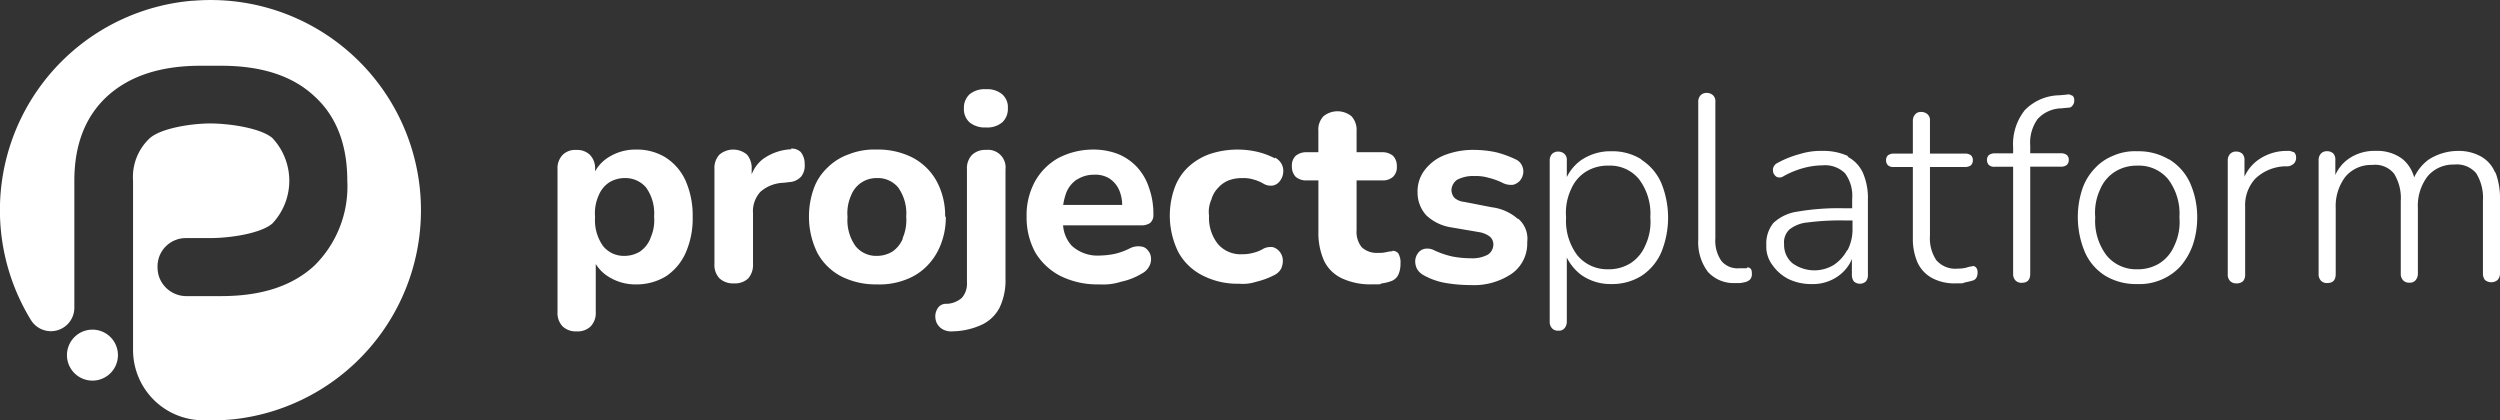
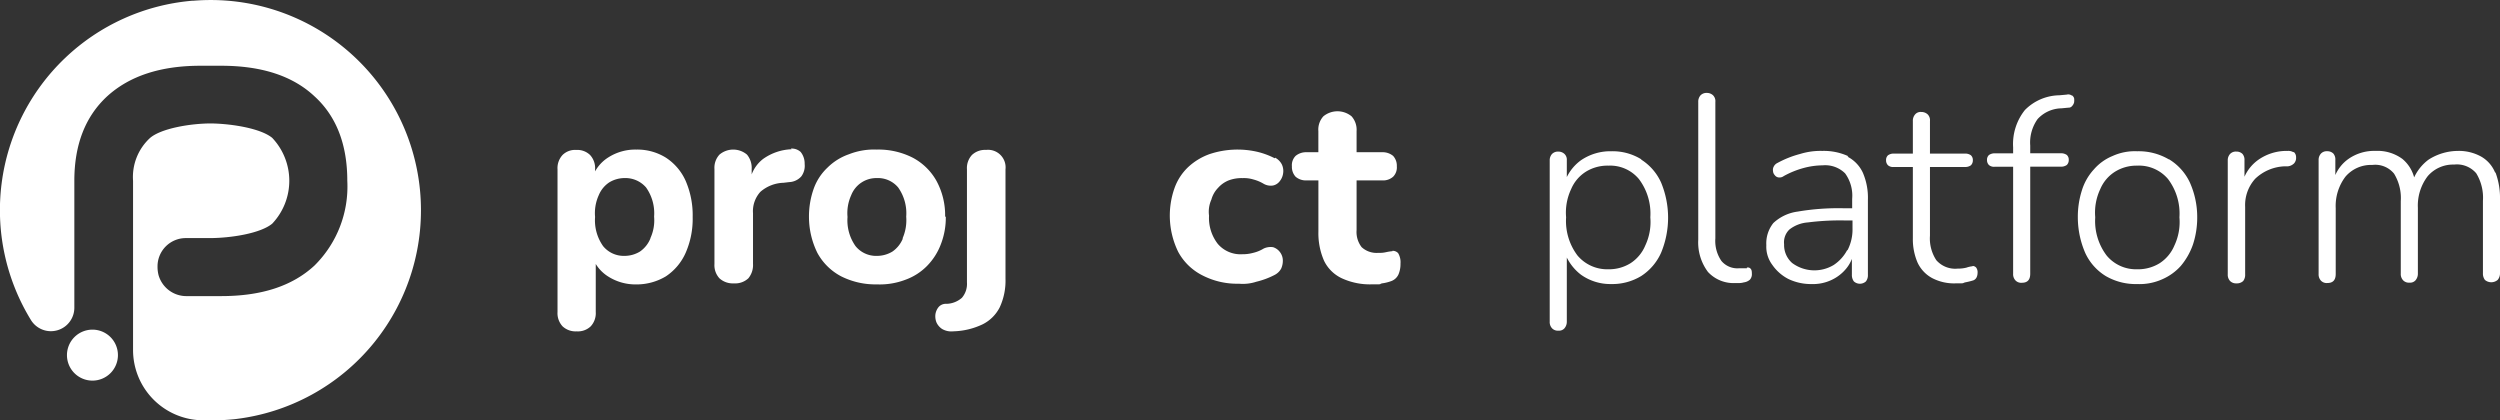
<svg xmlns="http://www.w3.org/2000/svg" id="Group_11112" data-name="Group 11112" width="253.465" height="42.628" viewBox="0 0 253.465 42.628">
  <rect x="0" y="0" width="253.465" height="42.628" fill="#333333" stroke="none" />
  <g id="Group_683" data-name="Group 683" transform="translate(56.526 9.046)">
    <path id="Path_883" data-name="Path 883" d="M229.681,152.816a5.482,5.482,0,0,0-2.992-.816,5.085,5.085,0,0,0-2.822.782,3.9,3.9,0,0,0-1.36,1.428v-.2a1.961,1.961,0,0,0-.51-1.462,1.848,1.848,0,0,0-1.394-.51,1.8,1.8,0,0,0-1.394.51,1.961,1.961,0,0,0-.51,1.462v14.448a1.961,1.961,0,0,0,.51,1.462,1.93,1.93,0,0,0,1.428.51,1.878,1.878,0,0,0,1.428-.51,1.961,1.961,0,0,0,.51-1.462v-4.861a3.909,3.909,0,0,0,1.292,1.292,5.133,5.133,0,0,0,2.788.782,5.768,5.768,0,0,0,3.026-.816,5.554,5.554,0,0,0,2.006-2.38,8.572,8.572,0,0,0,.714-3.638,8.733,8.733,0,0,0-.714-3.672A5.456,5.456,0,0,0,229.681,152.816Zm-1.564,8.193a2.965,2.965,0,0,1-1.054,1.326,3,3,0,0,1-1.564.442,2.7,2.7,0,0,1-2.176-.986,4.516,4.516,0,0,1-.816-2.958,4.388,4.388,0,0,1,.374-2.21,2.866,2.866,0,0,1,1.054-1.292,3,3,0,0,1,1.564-.442,2.765,2.765,0,0,1,2.176.952,4.517,4.517,0,0,1,.816,2.958,4.322,4.322,0,0,1-.374,2.176Z" transform="translate(-218.7 -145.881)" fill="#fff" />
    <path id="Path_884" data-name="Path 884" d="M273.319,151.768a5.329,5.329,0,0,0-2.89.986,3.568,3.568,0,0,0-1.156,1.564v-.544a2.1,2.1,0,0,0-.476-1.462,2.16,2.16,0,0,0-2.788,0,1.961,1.961,0,0,0-.51,1.462v9.621a1.961,1.961,0,0,0,.51,1.462,2.014,2.014,0,0,0,1.462.51,1.961,1.961,0,0,0,1.462-.51,2.1,2.1,0,0,0,.476-1.462v-5.133a2.919,2.919,0,0,1,.748-2.176,3.728,3.728,0,0,1,2.346-.918l.578-.068a1.742,1.742,0,0,0,1.224-.578,1.79,1.79,0,0,0,.34-1.258,1.861,1.861,0,0,0-.408-1.224,1.341,1.341,0,0,0-.986-.34Z" transform="translate(-249.59 -145.683)" fill="#fff" />
    <path id="Path_885" data-name="Path 885" d="M307.5,158.8a7.3,7.3,0,0,0-.884-3.638,5.938,5.938,0,0,0-2.414-2.346,7.66,7.66,0,0,0-3.638-.816,6.924,6.924,0,0,0-2.822.476,5.763,5.763,0,0,0-2.176,1.36,5.451,5.451,0,0,0-1.394,2.142,8.383,8.383,0,0,0-.476,2.856,8.257,8.257,0,0,0,.85,3.638,5.816,5.816,0,0,0,2.414,2.38,7.755,7.755,0,0,0,3.638.816,7.287,7.287,0,0,0,2.89-.476,5.838,5.838,0,0,0,2.176-1.394,6.294,6.294,0,0,0,1.394-2.176,7.451,7.451,0,0,0,.51-2.822Zm-4.284,2.21a2.965,2.965,0,0,1-1.054,1.326,3.032,3.032,0,0,1-1.6.442,2.679,2.679,0,0,1-2.142-.986,4.517,4.517,0,0,1-.816-2.958,4.388,4.388,0,0,1,.374-2.21,2.734,2.734,0,0,1,2.584-1.734,2.672,2.672,0,0,1,2.176.952,4.517,4.517,0,0,1,.816,2.958,4.572,4.572,0,0,1-.374,2.21Z" transform="translate(-268.203 -145.881)" fill="#fff" />
    <path id="Path_886" data-name="Path 886" d="M336.509,152.1a1.93,1.93,0,0,0-1.428.51,1.961,1.961,0,0,0-.51,1.462v11.457a2.166,2.166,0,0,1-.51,1.564,2.458,2.458,0,0,1-1.564.612.975.975,0,0,0-.782.306,1.51,1.51,0,0,0-.34.748,1.7,1.7,0,0,0,.1.816,1.558,1.558,0,0,0,.578.68,1.84,1.84,0,0,0,1.122.238,7.307,7.307,0,0,0,2.992-.714,3.887,3.887,0,0,0,1.734-1.734,6.418,6.418,0,0,0,.578-2.89V154.072a1.781,1.781,0,0,0-1.972-1.972Z" transform="translate(-293.062 -145.947)" fill="#fff" />
-     <path id="Path_887" data-name="Path 887" d="M342.144,134a2.383,2.383,0,0,0-1.666.51,1.842,1.842,0,0,0-.578,1.428,1.793,1.793,0,0,0,.578,1.428,2.441,2.441,0,0,0,1.666.51,2.347,2.347,0,0,0,1.632-.51,1.842,1.842,0,0,0,.578-1.428,1.734,1.734,0,0,0-.578-1.428A2.347,2.347,0,0,0,342.144,134Z" transform="translate(-298.697 -134)" fill="#fff" />
-     <path id="Path_888" data-name="Path 888" d="M371.144,159.411a.976.976,0,0,0,.306-.782,7.8,7.8,0,0,0-.442-2.754,5.647,5.647,0,0,0-1.224-2.108,5.474,5.474,0,0,0-1.938-1.326,6.99,6.99,0,0,0-2.584-.442,7.637,7.637,0,0,0-3.434.85,6.158,6.158,0,0,0-2.38,2.38,7.112,7.112,0,0,0-.85,3.57,7.387,7.387,0,0,0,.884,3.638,6.38,6.38,0,0,0,2.55,2.38,8.435,8.435,0,0,0,3.944.85,5.906,5.906,0,0,0,2.21-.272,6.61,6.61,0,0,0,2.074-.816,1.692,1.692,0,0,0,.748-.714,1.415,1.415,0,0,0,.2-.884,1.223,1.223,0,0,0-.306-.748.967.967,0,0,0-.714-.408,1.868,1.868,0,0,0-1.088.17,6.675,6.675,0,0,1-1.564.578,8.4,8.4,0,0,1-1.5.17,3.878,3.878,0,0,1-2.856-.986,3.438,3.438,0,0,1-.884-2.074h7.921a1.582,1.582,0,0,0,.952-.272Zm-7.411-4.386a3.146,3.146,0,0,1,1.734-.476,2.666,2.666,0,0,1,1.564.408,2.7,2.7,0,0,1,.952,1.156,3.894,3.894,0,0,1,.306,1.5h-5.983a6.453,6.453,0,0,1,.306-1.224,2.906,2.906,0,0,1,1.088-1.36Z" transform="translate(-311.04 -145.881)" fill="#fff" />
    <path id="Path_889" data-name="Path 889" d="M411.941,152.884a7.73,7.73,0,0,0-1.87-.68,8.984,8.984,0,0,0-4.691.238,6.29,6.29,0,0,0-2.21,1.326,5.452,5.452,0,0,0-1.394,2.142,8.374,8.374,0,0,0,.374,6.459,5.706,5.706,0,0,0,2.448,2.38,7.645,7.645,0,0,0,3.706.85,4.381,4.381,0,0,0,1.768-.2,8.041,8.041,0,0,0,1.836-.68,1.568,1.568,0,0,0,.68-.646,1.956,1.956,0,0,0,.17-.884,1.417,1.417,0,0,0-.306-.816,1.384,1.384,0,0,0-.68-.476,1.663,1.663,0,0,0-.952.136,3.666,3.666,0,0,1-1.088.442,3.977,3.977,0,0,1-1.088.136,3.027,3.027,0,0,1-2.482-1.054,4.282,4.282,0,0,1-.884-2.856,3,3,0,0,1,.238-1.632,2.74,2.74,0,0,1,.68-1.19,2.854,2.854,0,0,1,1.054-.748,3.7,3.7,0,0,1,1.428-.238,3.262,3.262,0,0,1,1.088.136,4.081,4.081,0,0,1,1.054.442,1.434,1.434,0,0,0,.952.17,1.144,1.144,0,0,0,.68-.442,1.61,1.61,0,0,0,.34-.816,1.572,1.572,0,0,0-.136-.884,1.637,1.637,0,0,0-.68-.68Z" transform="translate(-339.224 -145.881)" fill="#fff" />
    <path id="Path_890" data-name="Path 890" d="M447.9,154.776a5.039,5.039,0,0,0-.646.1,2.793,2.793,0,0,1-.782.068,2.227,2.227,0,0,1-1.7-.578,2.515,2.515,0,0,1-.51-1.734V147.6h2.584a1.535,1.535,0,0,0,1.122-.374,1.34,1.34,0,0,0,.374-1.054,1.472,1.472,0,0,0-.374-1.054,1.652,1.652,0,0,0-1.122-.374h-2.584v-2.142a2.045,2.045,0,0,0-.51-1.5,2.254,2.254,0,0,0-2.856,0,1.992,1.992,0,0,0-.51,1.5v2.142H439.2a1.652,1.652,0,0,0-1.122.374,1.34,1.34,0,0,0-.374,1.054,1.473,1.473,0,0,0,.374,1.054,1.592,1.592,0,0,0,1.122.374h1.19v5.2a6.946,6.946,0,0,0,.578,2.958,3.79,3.79,0,0,0,1.8,1.768,6.812,6.812,0,0,0,3.06.612c1.224,0,.612,0,1.02-.1a4.278,4.278,0,0,0,.952-.238,1.277,1.277,0,0,0,.714-.68,2.7,2.7,0,0,0,.2-1.088,1.793,1.793,0,0,0-.238-1.054.746.746,0,0,0-.578-.238Z" transform="translate(-363.249 -138.356)" fill="#fff" />
-     <path id="Path_891" data-name="Path 891" d="M484.869,159.069a4.925,4.925,0,0,0-2.618-1.156l-2.788-.544a1.769,1.769,0,0,1-.986-.408,1.219,1.219,0,0,1-.306-.816,1.337,1.337,0,0,1,.578-1.02,3.474,3.474,0,0,1,1.8-.374,4.257,4.257,0,0,1,1.36.17,6.823,6.823,0,0,1,1.564.578,1.963,1.963,0,0,0,.952.136,1.411,1.411,0,0,0,.68-.408,1.51,1.51,0,0,0,.34-.748,1.391,1.391,0,0,0-.136-.816,1.263,1.263,0,0,0-.646-.612,10.54,10.54,0,0,0-1.972-.714,10.935,10.935,0,0,0-2.176-.238,7.987,7.987,0,0,0-2.992.51,4.641,4.641,0,0,0-2.04,1.5,3.532,3.532,0,0,0-.748,2.278,3.408,3.408,0,0,0,.884,2.346,4.735,4.735,0,0,0,2.55,1.224l2.788.476a2.5,2.5,0,0,1,1.088.442,1.034,1.034,0,0,1,.374.816,1.246,1.246,0,0,1-.544,1.02,3.282,3.282,0,0,1-1.734.374,9.923,9.923,0,0,1-1.836-.17,8.509,8.509,0,0,1-1.972-.68,1.486,1.486,0,0,0-.918-.1,1.114,1.114,0,0,0-.646.442,1.425,1.425,0,0,0-.272.748,1.763,1.763,0,0,0,.17.816,1.732,1.732,0,0,0,.714.68,6.945,6.945,0,0,0,2.278.782,15.178,15.178,0,0,0,2.448.2,6.848,6.848,0,0,0,4.181-1.156,3.739,3.739,0,0,0,1.564-3.2,2.662,2.662,0,0,0-.884-2.346Z" transform="translate(-387.539 -145.947)" fill="#fff" />
  </g>
  <g id="Group_684" data-name="Group 684" transform="translate(157.12 9.42)">
    <path id="Path_892" data-name="Path 892" d="M523.881,153.316a5.518,5.518,0,0,0-3.026-.816,5.274,5.274,0,0,0-3.094.918,4.613,4.613,0,0,0-1.428,1.7v-1.7a.8.8,0,0,0-.238-.646.906.906,0,0,0-.612-.238.847.847,0,0,0-.646.238.931.931,0,0,0-.238.646V169.77a.926.926,0,0,0,.238.68.8.8,0,0,0,.646.238.727.727,0,0,0,.612-.238,1.024,1.024,0,0,0,.238-.68v-6.493a5.014,5.014,0,0,0,1.428,1.734,5.117,5.117,0,0,0,3.06.952,5.636,5.636,0,0,0,3.06-.816,5.457,5.457,0,0,0,2.006-2.346,9.28,9.28,0,0,0,0-7.139,5.361,5.361,0,0,0-2.006-2.312Zm.408,8.737a3.94,3.94,0,0,1-1.5,1.8,4.112,4.112,0,0,1-2.244.612,3.931,3.931,0,0,1-3.128-1.394,5.8,5.8,0,0,1-1.156-3.876,5.573,5.573,0,0,1,.51-2.856,3.849,3.849,0,0,1,1.5-1.768,4.148,4.148,0,0,1,2.278-.612,3.79,3.79,0,0,1,3.094,1.36A5.8,5.8,0,0,1,524.8,159.2,5.573,5.573,0,0,1,524.289,162.053Z" transform="translate(-514.6 -146.585)" fill="#fff" />
    <path id="Path_893" data-name="Path 893" d="M563.829,152.88h-.816a2.105,2.105,0,0,1-1.768-.748,3.571,3.571,0,0,1-.612-2.278V136.018a.831.831,0,0,0-.238-.68.906.906,0,0,0-.612-.238.846.846,0,0,0-.646.238.96.96,0,0,0-.238.68V149.99a4.986,4.986,0,0,0,.986,3.264,3.541,3.541,0,0,0,2.822,1.122h.408a1.706,1.706,0,0,0,.408-.068,1.141,1.141,0,0,0,.612-.272.831.831,0,0,0,.2-.612c0-.272-.034-.408-.136-.51a.363.363,0,0,0-.374-.1Z" transform="translate(-543.84 -135.1)" fill="#fff" />
    <path id="Path_894" data-name="Path 894" d="M587.529,152.944a5.915,5.915,0,0,0-2.652-.544,7.009,7.009,0,0,0-2.244.306,10.24,10.24,0,0,0-2.312.918.8.8,0,0,0-.374.374.679.679,0,0,0-.068.442.627.627,0,0,0,.17.408.557.557,0,0,0,.374.238.72.72,0,0,0,.544-.136,8.894,8.894,0,0,1,2.006-.816,7.614,7.614,0,0,1,1.938-.272,2.861,2.861,0,0,1,2.278.816,3.846,3.846,0,0,1,.714,2.584v.952h-.85a24.545,24.545,0,0,0-4.691.34,4.457,4.457,0,0,0-2.448,1.156,3.291,3.291,0,0,0-.714,2.244,3.072,3.072,0,0,0,.612,2.006,4.441,4.441,0,0,0,1.632,1.428,5.279,5.279,0,0,0,2.346.51,4.388,4.388,0,0,0,2.006-.408,4.217,4.217,0,0,0,1.5-1.156,3.578,3.578,0,0,0,.578-.986v1.6a1.078,1.078,0,0,0,.2.68.906.906,0,0,0,1.224,0,1.015,1.015,0,0,0,.2-.68v-7.581a6.426,6.426,0,0,0-.51-2.754,3.466,3.466,0,0,0-1.564-1.632Zm-.136,9.519a4.115,4.115,0,0,1-1.36,1.5,3.788,3.788,0,0,1-4.215-.2,2.42,2.42,0,0,1-.816-1.9,1.79,1.79,0,0,1,.544-1.5,3.455,3.455,0,0,1,1.87-.714,25.732,25.732,0,0,1,3.706-.2h.816v.85a4.568,4.568,0,0,1-.51,2.176Z" transform="translate(-557.239 -146.519)" fill="#fff" />
    <path id="Path_895" data-name="Path 895" d="M623.671,156.438a2.521,2.521,0,0,0-.612.136,3.326,3.326,0,0,1-.884.1,2.546,2.546,0,0,1-2.176-.85,4,4,0,0,1-.646-2.482v-6.969h3.57a.973.973,0,0,0,.578-.17.692.692,0,0,0,.2-.51.642.642,0,0,0-.2-.51.973.973,0,0,0-.578-.17h-3.57v-3.3a.831.831,0,0,0-.238-.68.931.931,0,0,0-.646-.238.727.727,0,0,0-.612.238.959.959,0,0,0-.238.68v3.3h-1.938a.972.972,0,0,0-.578.17.641.641,0,0,0-.2.51.691.691,0,0,0,.2.51.785.785,0,0,0,.578.17h1.938v7.207a5.98,5.98,0,0,0,.476,2.482,3.427,3.427,0,0,0,1.462,1.564,4.785,4.785,0,0,0,2.414.544c.952,0,.612,0,.952-.1a7.056,7.056,0,0,0,.816-.2.608.608,0,0,0,.34-.306,1.045,1.045,0,0,0,.1-.442.8.8,0,0,0-.136-.544.487.487,0,0,0-.374-.17Z" transform="translate(-580.802 -138.862)" fill="#fff" />
    <path id="Path_896" data-name="Path 896" d="M653.6,135.677a.581.581,0,0,0-.51-.1l-.748.068a5.012,5.012,0,0,0-3.5,1.5,5.517,5.517,0,0,0-1.19,3.774v.612h-1.87a.973.973,0,0,0-.578.17.642.642,0,0,0-.2.51.692.692,0,0,0,.2.51.786.786,0,0,0,.578.17h1.87v10.845a.926.926,0,0,0,.238.68.8.8,0,0,0,.646.238c.578,0,.85-.306.85-.918V142.884h3.094a1.009,1.009,0,0,0,.612-.17.692.692,0,0,0,.2-.51.641.641,0,0,0-.2-.51,1.009,1.009,0,0,0-.612-.17h-3.094v-.782a4.082,4.082,0,0,1,.748-2.686,3.367,3.367,0,0,1,2.414-1.088l.714-.068a.438.438,0,0,0,.374-.17.812.812,0,0,0,.2-.374,1.647,1.647,0,0,0,0-.408.544.544,0,0,0-.238-.306Z" transform="translate(-600.669 -135.405)" fill="#fff" />
    <path id="Path_897" data-name="Path 897" d="M681.313,153.316a6.036,6.036,0,0,0-3.2-.816,5.45,5.45,0,0,0-2.482.476,5.032,5.032,0,0,0-1.9,1.36,5.528,5.528,0,0,0-1.224,2.142,8.83,8.83,0,0,0-.408,2.754,9.092,9.092,0,0,0,.748,3.57,5.376,5.376,0,0,0,2.074,2.346,6.036,6.036,0,0,0,3.2.816,5.609,5.609,0,0,0,2.516-.476,5.432,5.432,0,0,0,1.9-1.36,6.92,6.92,0,0,0,1.224-2.142,8.718,8.718,0,0,0,.442-2.788,8.582,8.582,0,0,0-.748-3.536,5.448,5.448,0,0,0-2.108-2.346Zm.578,8.737a3.939,3.939,0,0,1-1.5,1.8,4.148,4.148,0,0,1-2.278.612,3.863,3.863,0,0,1-3.094-1.394,5.8,5.8,0,0,1-1.156-3.876,5.573,5.573,0,0,1,.51-2.856,3.848,3.848,0,0,1,1.5-1.768,4.113,4.113,0,0,1,2.244-.612,3.858,3.858,0,0,1,3.128,1.36A5.8,5.8,0,0,1,682.4,159.2,5.571,5.571,0,0,1,681.891,162.053Z" transform="translate(-618.556 -146.585)" fill="#fff" />
    <path id="Path_898" data-name="Path 898" d="M723.463,152.536a.973.973,0,0,0-.578-.136,4.993,4.993,0,0,0-2.958.884,4.187,4.187,0,0,0-1.428,1.734v-1.666a.921.921,0,0,0-.2-.646.844.844,0,0,0-.612-.238.8.8,0,0,0-.646.238.931.931,0,0,0-.238.646v11.559a.926.926,0,0,0,.238.68.846.846,0,0,0,.646.238.926.926,0,0,0,.68-.238,1.016,1.016,0,0,0,.2-.68v-6.833a3.969,3.969,0,0,1,1.02-2.856,4.568,4.568,0,0,1,2.924-1.258h.374a1.05,1.05,0,0,0,.646-.306.831.831,0,0,0,.2-.612.685.685,0,0,0-.238-.544Z" transform="translate(-648.06 -146.519)" fill="#fff" />
    <path id="Path_899" data-name="Path 899" d="M761.816,154.644a3.293,3.293,0,0,0-1.428-1.666,4.653,4.653,0,0,0-2.38-.578,5.557,5.557,0,0,0-2.958.884,4.7,4.7,0,0,0-1.462,1.8,3.645,3.645,0,0,0-1.19-1.87,4.249,4.249,0,0,0-2.72-.816,4.556,4.556,0,0,0-2.754.816,3.922,3.922,0,0,0-1.326,1.632v-1.53a.921.921,0,0,0-.2-.646.843.843,0,0,0-.612-.238.8.8,0,0,0-.646.238.931.931,0,0,0-.238.646v11.559a.926.926,0,0,0,.238.68.8.8,0,0,0,.646.238c.578,0,.85-.306.85-.918v-6.663a4.916,4.916,0,0,1,.986-3.2,3.406,3.406,0,0,1,2.72-1.19,2.464,2.464,0,0,1,2.21.884,4.737,4.737,0,0,1,.68,2.788v7.343a.925.925,0,0,0,.238.68.8.8,0,0,0,.646.238.727.727,0,0,0,.612-.238,1.024,1.024,0,0,0,.238-.68v-6.663a4.916,4.916,0,0,1,.986-3.2,3.384,3.384,0,0,1,2.686-1.19,2.573,2.573,0,0,1,2.244.884,4.738,4.738,0,0,1,.68,2.788v7.343a1.079,1.079,0,0,0,.2.68,1,1,0,0,0,1.292,0,1.023,1.023,0,0,0,.238-.68v-7.445a7.394,7.394,0,0,0-.476-2.822Z" transform="translate(-665.947 -146.519)" fill="#fff" />
  </g>
  <g id="Group_685" data-name="Group 685">
    <path id="Path_900" data-name="Path 900" d="M71.965,107.462a21.307,21.307,0,0,0-16.386,32.4,2.376,2.376,0,0,0,4.385-1.258V125.718c0-3.672,1.122-6.527,3.332-8.567,2.244-2.04,5.371-3.094,9.451-3.094h2.108c4.08,0,7.241,1.02,9.451,3.094,2.244,2.04,3.332,4.929,3.332,8.567a11.266,11.266,0,0,1-3.332,8.6c-2.244,2.074-5.371,3.094-9.451,3.094H71.388a2.93,2.93,0,0,1-2.89-2.142,3.426,3.426,0,0,1-.1-.85h0a2.866,2.866,0,0,1,2.89-2.89h2.38c2.176,0,5.167-.476,6.357-1.462a6.328,6.328,0,0,0,0-8.7c-1.156-.952-4.046-1.428-6.187-1.462-2.142,0-5.065.51-6.187,1.462a5.371,5.371,0,0,0-1.734,4.352h0v17.168a7.127,7.127,0,0,0,6.765,7.105,24.25,24.25,0,0,0,3.5-.1,21.317,21.317,0,0,0-4.147-42.427" transform="translate(-52.427 -107.391)" fill="#fff" />
    <path id="Path_901" data-name="Path 901" d="M77.567,208.284a2.584,2.584,0,1,1-2.584-2.584,2.583,2.583,0,0,1,2.584,2.584" transform="translate(-65.61 -172.279)" fill="#fff" />
  </g>
</svg>